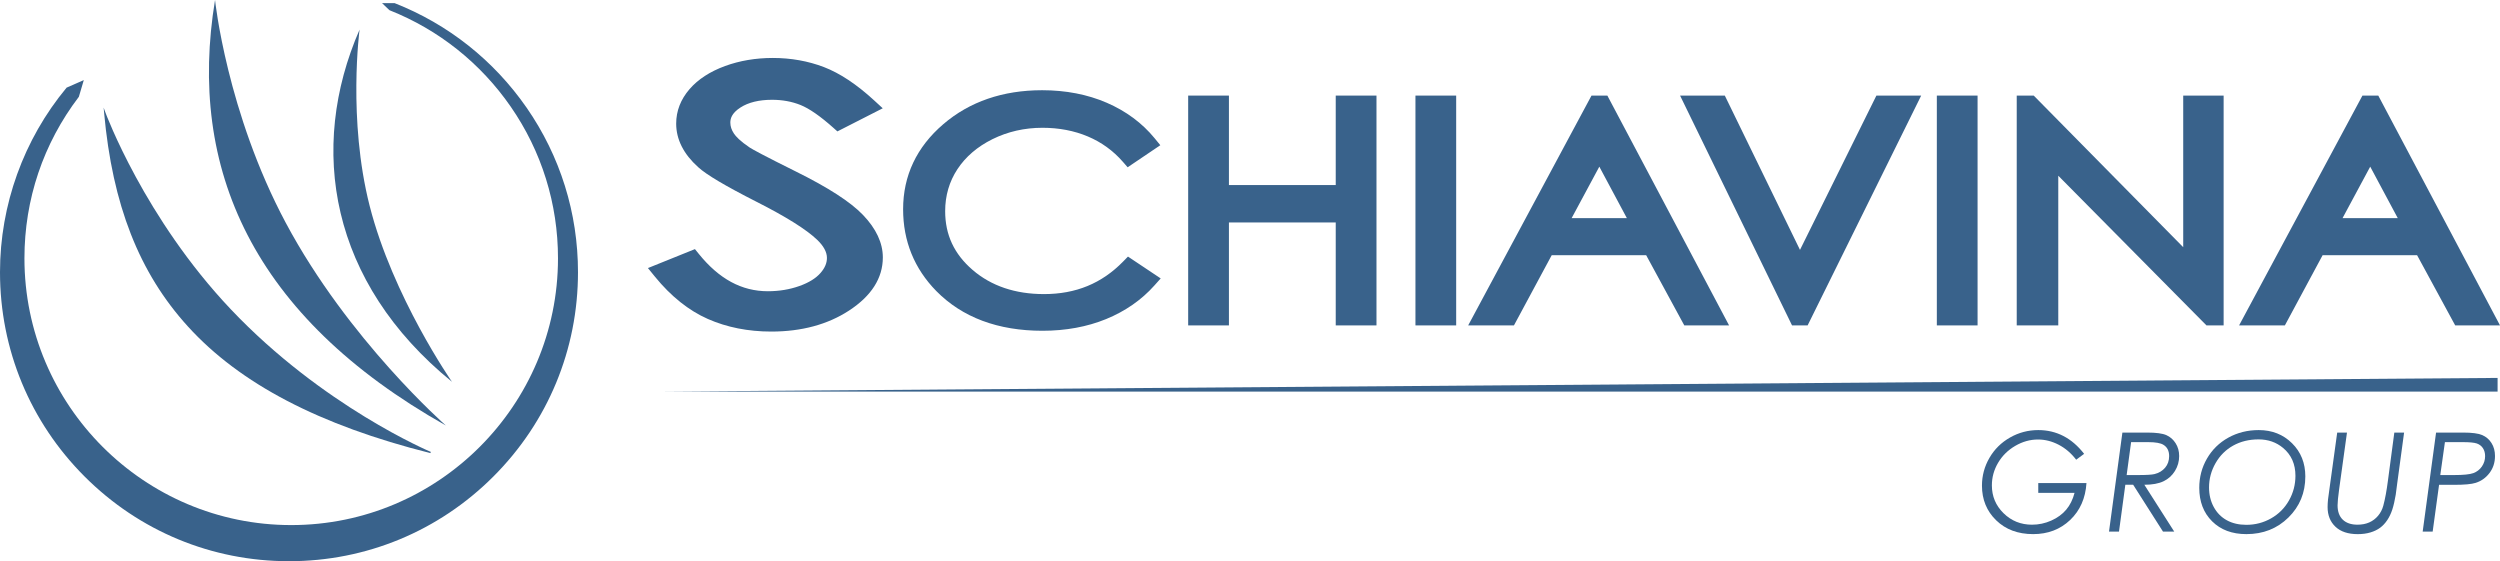
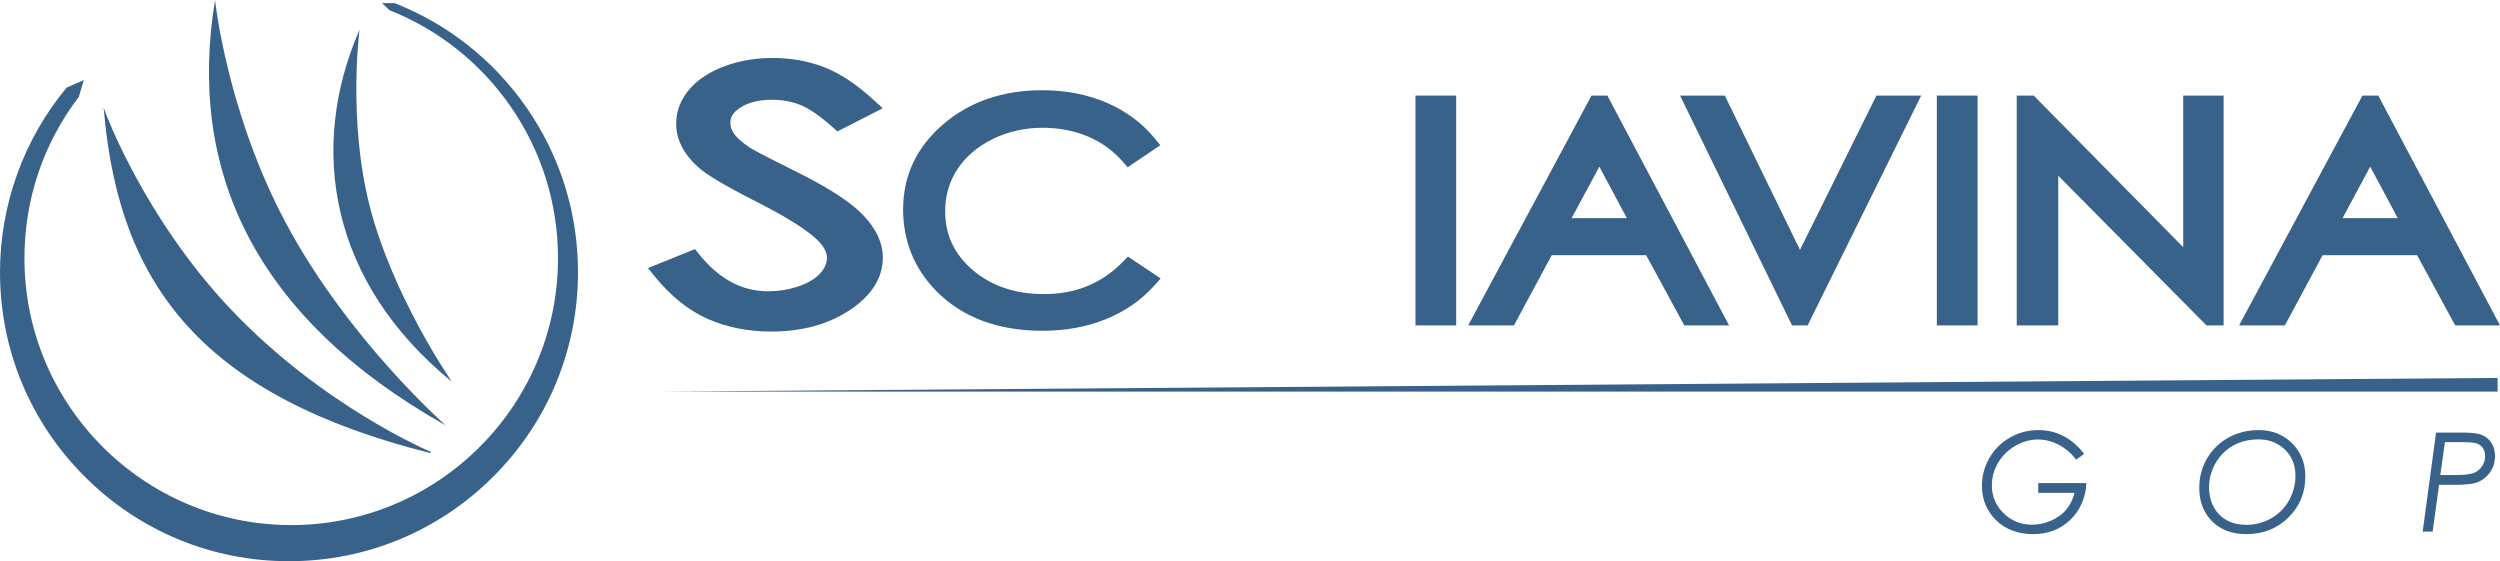
<svg xmlns="http://www.w3.org/2000/svg" version="1.1" id="Livello_1" x="0px" y="0px" width="208.479px" height="46.8px" viewBox="-15.966 0.103 208.479 46.8" enable-background="new -15.966 0.103 208.479 46.8" xml:space="preserve">
  <g id="Logo_Originale" display="none">
    <path display="inline" fill="#FFFFFF" d="M221.949,625.487c-11.162,0-20.21-9.048-20.21-20.21c0-11.161,9.048-20.21,20.21-20.21   c11.162,0,20.209,9.048,20.209,20.21C242.158,616.438,233.111,625.487,221.949,625.487" />
    <path display="inline" fill="#F4C001" d="M221.949,583.439c-3.545,0-7.07,0.875-10.192,2.529c0,0-0.008,0.525-0.03,0.706   l0.231-0.145c3.057-1.636,6.512-2.5,9.991-2.5c11.715,0,21.246,9.531,21.246,21.247s-9.531,21.247-21.246,21.247   c-6.36,0-12.33-2.822-16.392-7.744c-0.014-0.017-0.028-0.034-0.042-0.052l-0.04-0.047c-0.057,0.177-0.26,0.411-0.42,0.427   l0.027,0.024c0.013,0.016,0.026,0.032,0.04,0.048c4.174,5.043,10.303,7.934,16.827,7.934c12.041,0,21.837-9.796,21.837-21.837   C243.786,593.235,233.99,583.439,221.949,583.439z" />
    <g display="inline">
      <g>
        <path fill="#00B5DC" d="M212.008,612.094h-1.579v4.647h1.579c1.048,0,1.579-0.531,1.579-1.579v-1.489     C213.587,612.625,213.055,612.094,212.008,612.094z M212.008,616.263h-1.101v-3.691h1.101c0.741,0,1.101,0.36,1.101,1.101v1.489     C213.109,615.902,212.748,616.263,212.008,616.263z" />
        <rect x="214.612" y="612.094" fill="#00B5DC" width="0.478" height="4.647" />
        <polygon fill="#00B5DC" points="216.115,616.741 218.975,616.741 218.975,616.263 216.593,616.263 216.593,614.656      218.677,614.656 218.677,614.178 216.593,614.178 216.593,612.572 218.975,612.572 218.975,612.094 216.115,612.094    " />
-         <polygon fill="#00B5DC" points="219.917,612.572 221.108,612.572 221.108,616.741 221.586,616.741 221.586,612.572      222.777,612.572 222.777,612.094 219.917,612.094    " />
        <rect x="223.585" y="612.094" fill="#00B5DC" width="0.478" height="4.647" />
        <path fill="#00B5DC" d="M226.667,612.572c0.47,0,0.875,0.157,1.204,0.467l0.064,0.06l0.351-0.351l-0.067-0.064     c-0.412-0.392-0.934-0.591-1.551-0.591c-1.048,0-1.579,0.431-1.579,1.281c0,0.642,0.475,1.062,1.413,1.25     c0.841,0.168,1.267,0.449,1.267,0.835c0,0.54-0.36,0.803-1.101,0.803c-0.47,0-0.875-0.157-1.204-0.467l-0.064-0.06l-0.35,0.351     l0.067,0.064c0.412,0.392,0.934,0.591,1.551,0.591c1.048,0,1.579-0.431,1.579-1.281c0-0.642-0.475-1.062-1.413-1.25     c-0.841-0.168-1.267-0.449-1.267-0.835C225.566,612.834,225.926,612.572,226.667,612.572z" />
        <polygon fill="#00B5DC" points="228.762,612.572 229.953,612.572 229.953,616.741 230.431,616.741 230.431,612.572      231.622,612.572 231.622,612.094 228.762,612.094    " />
        <path fill="#00B5DC" d="M233.741,612.094h-0.423l-1.512,4.647h0.505l0.387-1.191h1.662l0.387,1.191h0.505L233.741,612.094z      M234.204,615.071h-1.348l0.674-2.077L234.204,615.071z" />
      </g>
    </g>
    <polygon display="inline" fill="#634C51" points="210.429,610.407 215.689,610.407 215.689,610.211 210.429,610.211  " />
    <g display="inline">
      <g>
        <g>
          <path fill="#634C51" d="M210.429,597.15c0-1.078,0.539-1.617,1.617-1.617s1.617,0.539,1.617,1.617v0.809h-2.83      c0,0.809,0.404,1.213,1.213,1.213c0.404,0,0.708-0.101,0.91-0.303l0.303,0.303c-0.269,0.27-0.674,0.404-1.213,0.404      c-1.078,0-1.617-0.539-1.617-1.617V597.15L210.429,597.15z M212.046,595.937c-0.809,0-1.213,0.404-1.213,1.213v0.404h2.426      v-0.404C213.259,596.341,212.855,595.937,212.046,595.937z" />
          <path fill="#634C51" d="M215.704,599.576H215.3v-6.065h0.404L215.704,599.576L215.704,599.576z" />
          <path fill="#634C51" d="M217.341,597.15c0-1.078,0.539-1.617,1.617-1.617s1.617,0.539,1.617,1.617v0.809h-2.83      c0,0.809,0.404,1.213,1.213,1.213c0.404,0,0.708-0.101,0.91-0.303l0.303,0.303c-0.269,0.27-0.674,0.404-1.213,0.404      c-1.078,0-1.617-0.539-1.617-1.617V597.15L217.341,597.15z M218.959,595.937c-0.809,0-1.213,0.404-1.213,1.213v0.404h2.426      v-0.404C220.172,596.341,219.767,595.937,218.959,595.937z" />
          <path fill="#634C51" d="M225.363,597.15v2.426h-0.404v-2.426c0-0.809-0.404-1.213-1.213-1.213c-0.809,0-1.213,0.404-1.213,1.213      v2.426h-0.404v-4.043h0.404v0.404c0.269-0.27,0.674-0.404,1.213-0.404C224.824,595.532,225.363,596.071,225.363,597.15z" />
          <path fill="#634C51" d="M229.83,595.937v-0.404h0.404v4.043h-0.404v-0.404c-0.269,0.27-0.674,0.404-1.213,0.404      c-1.078,0-1.617-0.539-1.617-1.617v-0.809c0-1.078,0.539-1.617,1.617-1.617C229.156,595.532,229.56,595.667,229.83,595.937z       M229.83,597.15c0-0.809-0.404-1.213-1.213-1.213c-0.809,0-1.213,0.404-1.213,1.213v0.809c0,0.809,0.404,1.213,1.213,1.213      c0.806,0,1.21-0.402,1.213-1.205V597.15z" />
          <path fill="#634C51" d="M213.364,602.944v-0.404h0.404v4.043h-0.404v-0.404c-0.27,0.27-0.674,0.404-1.213,0.404      c-1.078,0-1.617-0.539-1.617-1.617v-0.809c0-1.078,0.539-1.617,1.617-1.617C212.689,602.54,213.094,602.675,213.364,602.944z       M213.364,604.157c0-0.809-0.404-1.213-1.213-1.213c-0.809,0-1.213,0.404-1.213,1.213v0.809c0,0.809,0.404,1.213,1.213,1.213      c0.806,0,1.21-0.402,1.213-1.205V604.157z" />
          <path fill="#634C51" d="M215.809,606.179v2.022h-0.404v-5.661h0.404v0.404c0.27-0.27,0.674-0.404,1.213-0.404      c1.078,0,1.617,0.539,1.617,1.617v0.809c0,1.078-0.539,1.617-1.617,1.617C216.483,606.584,216.079,606.449,215.809,606.179z       M215.809,604.966c0,0.809,0.404,1.213,1.213,1.213s1.213-0.404,1.213-1.213v-0.809c0-0.809-0.404-1.213-1.213-1.213      c-0.806,0-1.21,0.402-1.213,1.205V604.966z" />
          <path fill="#634C51" d="M220.681,604.157v2.426h-0.404v-4.043h0.404v0.404c0.27-0.27,0.674-0.404,1.213-0.404      s0.943,0.135,1.213,0.404l-0.303,0.303c-0.202-0.202-0.505-0.303-0.91-0.303C221.085,602.944,220.681,603.349,220.681,604.157z" />
          <path fill="#634C51" d="M224.335,601.731v-0.404h0.404v0.404H224.335z M224.739,606.584h-0.404v-4.043h0.404V606.584z" />
          <path fill="#634C51" d="M226.781,606.584h-0.404v-6.065h0.404V606.584z" />
-           <path fill="#634C51" d="M228.417,604.157c0-1.078,0.539-1.617,1.617-1.617s1.617,0.539,1.617,1.617v0.809h-2.83      c0,0.809,0.404,1.213,1.213,1.213c0.404,0,0.708-0.101,0.91-0.303l0.303,0.303c-0.27,0.27-0.674,0.404-1.213,0.404      c-1.078,0-1.617-0.539-1.617-1.617V604.157L228.417,604.157z M230.035,602.944c-0.809,0-1.213,0.404-1.213,1.213v0.404h2.426      v-0.404C231.248,603.349,230.844,602.944,230.035,602.944z" />
        </g>
      </g>
    </g>
    <path display="inline" fill="#F4C001" d="M197.207,604.842c0.839,0.632,1.662,1.662,2.335,2.823   c-0.32-1.078-0.599-2.167-0.831-3.264c-0.006-0.007-0.011-0.013-0.017-0.021c-0.405-0.522-0.968-0.882-1.588-1.014   c-0.303-0.065-0.594-0.194-0.853-0.391c-0.007-0.005-0.014-0.009-0.02-0.014c-0.004-0.003-0.007-0.006-0.01-0.009   c-0.154-0.121-0.296-0.267-0.421-0.439c-0.128-0.178-0.233-0.374-0.318-0.581v-0.001c-0.269-0.648-0.356-1.407-0.467-2.118   c1.307,0.209,2.525,1.092,3.338,2.266c-0.067-0.41-0.129-0.821-0.184-1.232c-0.352-0.673-0.939-1.161-1.624-1.374   c-0.486-0.151-0.926-0.468-1.222-0.967c-0.028-0.046-0.054-0.093-0.078-0.142c-0.388-0.761-0.406-1.727-0.462-2.618   c1.282,0.325,2.415,1.313,3.121,2.552c-0.03-0.415-0.055-0.83-0.073-1.245c-0.291-0.699-0.831-1.237-1.492-1.51   c-0.471-0.194-0.88-0.549-1.131-1.073c-0.024-0.048-0.045-0.098-0.065-0.149c-0.319-0.794-0.25-1.76-0.226-2.655   c1.249,0.44,2.289,1.529,2.882,2.829c0.007-0.416,0.02-0.831,0.039-1.247c-0.227-0.726-0.718-1.313-1.353-1.646   c-0.451-0.236-0.827-0.627-1.03-1.173c-0.019-0.051-0.036-0.102-0.052-0.155c-0.246-0.822-0.091-1.782,0.014-2.676   c1.205,0.552,2.144,1.737,2.616,3.091c0.044-0.415,0.095-0.83,0.151-1.244c-0.16-0.748-0.596-1.38-1.199-1.771   c-0.428-0.276-0.767-0.701-0.919-1.267c-0.014-0.052-0.026-0.105-0.037-0.16c-0.17-0.845,0.073-1.793,0.26-2.681   c1.15,0.662,1.976,1.934,2.323,3.333c0.096-0.481,0.2-0.961,0.312-1.439c-0.298-0.444-0.88-1.501-0.58-2.53   c0.383-1.367,2.411-2.786,2.412-2.766c0,0,0,0.001,0.001,0.002c0.004,0.087,0.631,2.344,0.295,3.554   c-0.274,0.933-1.251,1.563-1.717,1.825c-0.111,0.47-0.213,0.942-0.307,1.414c0.844-1.128,2.158-1.792,3.448-1.751   c0.013-0.001,0.028,0,0.041,0c-0.261,0.79-0.426,1.663-0.961,2.286c-0.386,0.449-0.917,0.703-1.481,0.777   c-0.551,0.07-1.054,0.382-1.419,0.845c-0.077,0.531-0.145,1.063-0.202,1.596c0.738-1.193,1.986-1.966,3.275-2.04   c0.013-0.002,0.027-0.002,0.04-0.003c-0.188,0.804-0.273,1.683-0.749,2.348c-0.344,0.48-0.849,0.778-1.404,0.902   c-0.542,0.118-1.014,0.472-1.337,0.964c-0.029,0.535-0.051,1.07-0.06,1.605c0.628-1.251,1.802-2.13,3.08-2.318   c0.013-0.003,0.027-0.005,0.04-0.007c-0.114,0.814-0.12,1.693-0.534,2.396c-0.3,0.507-0.776,0.848-1.318,1.02   c-0.53,0.166-0.969,0.56-1.246,1.078c0.019,0.535,0.044,1.069,0.083,1.603c0.514-1.302,1.605-2.281,2.862-2.582   c0.013-0.004,0.027-0.007,0.039-0.01c-0.041,0.818,0.031,1.693-0.319,2.428c-0.253,0.53-0.697,0.913-1.222,1.132   c-0.514,0.213-0.916,0.645-1.146,1.187c0.066,0.529,0.142,1.057,0.228,1.583c0.4-1.356,1.416-2.434,2.657-2.838   c0.003,0.07,0.006,0.14,0.01,0.211c0.044,0.756,0.148,1.536-0.111,2.236c-0.205,0.55-0.613,0.971-1.116,1.236   c-0.496,0.262-0.857,0.733-1.035,1.299c0.002,0.009,0.004,0.018,0.006,0.028c-0.005,0.001-0.01,0.002-0.015,0.003   c-0.01,0.034-0.022,0.067-0.031,0.102c-0.007,0.026-0.014,0.052-0.02,0.077c0.394,1.708,0.897,3.393,1.503,5.046   c0.007-0.297,0.045-0.585,0.119-0.852c0.298-1.066,1.281-1.875,2.358-2.218c-1.146,0.518-1.802,1.784-1.886,3.003   c-0.056,0.812,0.099,1.61,0.339,2.386c0.72,1.652,1.546,3.266,2.481,4.828c-0.768-3.655-0.959-7.364-0.601-11   c-0.003-0.008-0.005-0.014-0.008-0.021c-0.194-0.527-0.557-0.962-1.024-1.228c-0.188-0.107-0.358-0.247-0.5-0.418   c-0.143-0.171-0.258-0.374-0.335-0.607c-0.058-0.177-0.093-0.363-0.108-0.552c0-0.001,0-0.001,0-0.001   c-0.052-0.593,0.073-1.23,0.167-1.834c1.004,0.505,1.763,1.532,2.119,2.691c0.051-0.349,0.107-0.697,0.168-1.044   c-0.112-0.635-0.462-1.181-0.961-1.529c-0.354-0.247-0.629-0.616-0.741-1.096c-0.01-0.044-0.019-0.09-0.027-0.135   c-0.119-0.715,0.115-1.502,0.298-2.237c0.954,0.593,1.617,1.683,1.87,2.867c0.082-0.343,0.169-0.686,0.261-1.026   c-0.056-0.641-0.355-1.214-0.82-1.605c-0.331-0.278-0.571-0.67-0.639-1.159c-0.007-0.045-0.012-0.091-0.015-0.137   c-0.054-0.724,0.25-1.488,0.499-2.206c0.898,0.677,1.459,1.827,1.604,3.032c0.113-0.336,0.23-0.669,0.353-1.002   c0.003-0.646-0.243-1.247-0.672-1.68c-0.305-0.306-0.509-0.72-0.532-1.214c-0.003-0.046-0.003-0.092-0.002-0.139   c0.012-0.729,0.384-1.465,0.699-2.161c0.834,0.757,1.288,1.958,1.321,3.176c0.143-0.326,0.291-0.649,0.443-0.971   c0.063-0.646-0.128-1.27-0.516-1.741c-0.275-0.333-0.441-0.765-0.419-1.262c0.002-0.046,0.005-0.092,0.011-0.139   c0.079-0.728,0.519-1.433,0.898-2.102c0.76,0.83,1.102,2.072,1.023,3.293c0.201-0.365,0.408-0.726,0.622-1.084   c-0.127-0.436-0.327-1.44,0.181-2.196c0.661-1.007,2.569-1.831,2.569-1.831c0,0.001,0.003,2.273-0.581,3.165   c-0.461,0.685-1.413,0.944-1.858,1.036c-0.21,0.352-0.414,0.707-0.611,1.065c0.973-0.695,2.206-0.895,3.24-0.531   c0.011,0.003,0.022,0.007,0.033,0.011c-0.414,0.572-0.772,1.236-1.365,1.603c-0.428,0.264-0.922,0.333-1.398,0.248   c-0.464-0.085-0.951,0.039-1.365,0.32c-0.199,0.41-0.391,0.823-0.574,1.239c0.904-0.775,2.112-1.08,3.174-0.81   c0.011,0.002,0.023,0.005,0.033,0.008c-0.358,0.602-0.653,1.292-1.209,1.708c-0.402,0.3-0.887,0.411-1.368,0.369   c-0.469-0.043-0.942,0.122-1.329,0.436c-0.161,0.425-0.316,0.852-0.461,1.283c0.829-0.851,2.005-1.26,3.087-1.084   c0.011,0.001,0.023,0.003,0.034,0.005c-0.301,0.629-0.532,1.339-1.048,1.801c-0.372,0.333-0.846,0.487-1.328,0.487   c-0.471-0.002-0.928,0.205-1.285,0.552c-0.122,0.438-0.239,0.876-0.345,1.318c0.75-0.921,1.884-1.433,2.979-1.354   c0.011,0,0.023,0.001,0.034,0.001c-0.243,0.652-0.409,1.378-0.881,1.883c-0.341,0.364-0.799,0.559-1.279,0.602   c-0.47,0.04-0.907,0.287-1.232,0.665c-0.083,0.445-0.157,0.892-0.222,1.34c0.672-0.994,1.771-1.606,2.879-1.613   c-0.016,0.057-0.031,0.115-0.046,0.173c-0.159,0.623-0.275,1.281-0.664,1.781c-0.307,0.392-0.746,0.628-1.22,0.714   c-0.469,0.084-0.882,0.373-1.171,0.785c-0.001,0.008-0.002,0.016-0.003,0.024c-0.004,0-0.009-0.001-0.013-0.001   c-0.017,0.025-0.035,0.049-0.051,0.074c-0.013,0.019-0.024,0.038-0.036,0.057c-0.106,1.309-0.139,2.625-0.1,3.943   c0.139-0.479,0.335-0.923,0.586-1.299c0.776-1.159,2.248-1.715,3.642-1.67c-1.545,0.136-2.819,1.384-3.407,2.819   c-0.443,1.082-0.565,2.256-0.572,3.433c0.211,1.729,0.547,3.451,1.014,5.153c0.001,0.001,0.002,0.003,0.003,0.004   c0.101,0.157,0.082,0.351-0.037,0.459c-0.01,0.01-0.021,0.019-0.032,0.027c-0.001,0.001-0.001,0.001-0.002,0.002   c-0.001,0-0.001,0-0.002,0.001c-0.022,0.015-0.046,0.028-0.072,0.035c-0.012,0.004-0.025,0.005-0.037,0.006   c-0.006,0.001-0.011,0.002-0.017,0.003c-0.001,0-0.002,0-0.003,0c-0.126,0.012-0.263-0.054-0.345-0.182   c-1.506-2.383-2.755-4.884-3.749-7.463c-0.811-1.645-1.724-3.247-2.904-4.497c-1.394-1.475-3.247-2.37-4.628-1.748   C194.245,603.868,195.829,603.804,197.207,604.842z" />
  </g>
  <g>
    <path fill="#39628B" d="M16.946,0.366l-1.055-0.004l0.611,0.583l0.017,0.011c4.096,1.625,7.592,4.408,10.109,8.046   c2.576,3.724,3.938,8.095,3.938,12.641c0,12.267-9.98,22.247-22.247,22.247s-22.247-9.98-22.247-22.247   c0-4.914,1.57-9.571,4.539-13.469l0.411-1.392l-1.433,0.629l-0.008,0.01c-3.577,4.309-5.547,9.772-5.547,15.382   c0,6.437,2.507,12.489,7.059,17.041s10.604,7.059,17.041,7.059s12.489-2.507,17.041-7.059s7.059-10.604,7.059-17.041   c0-4.937-1.482-9.683-4.287-13.724C25.205,5.13,21.402,2.117,16.946,0.366z" />
    <path fill="#39628B" d="M-0.294,27.33c4.345,4.777,10.959,8.23,20.22,10.559l0.034-0.102c-0.089-0.037-9.019-3.807-16.678-11.892   c-7.2-7.6-10.431-16.339-10.463-16.426l-0.142-0.39l0.037,0.414C-6.59,17.182-4.369,22.85-0.294,27.33z" />
    <path fill="#39628B" d="M21.214,35.586c0,0-8.139-7.14-13.353-16.909C2.943,9.463,1.966,0.103,1.966,0.103   C-0.345,14.134,5.085,26.495,21.214,35.586z" />
    <path fill="#39628B" d="M21.724,31.942c0,0-4.935-7.084-6.868-14.686C13.024,10.05,14.02,2.57,14.02,2.57   C9.694,12.489,11.558,23.661,21.724,31.942z" />
    <path fill="#39628B" d="M43.063,26.702c1.582,0.698,3.363,1.051,5.294,1.051c2.521,0,4.7-0.589,6.478-1.75   c1.872-1.221,2.82-2.713,2.82-4.434c0-1.206-0.558-2.399-1.657-3.544c-1.043-1.086-2.875-2.271-5.6-3.622   c-2.7-1.341-3.584-1.827-3.849-1.998c-0.805-0.541-1.158-0.932-1.312-1.165c-0.201-0.303-0.299-0.601-0.299-0.91   c0-0.309,0.088-0.776,0.85-1.265c0.661-0.425,1.546-0.64,2.631-0.64c0.857,0,1.656,0.147,2.375,0.436   c0.728,0.293,1.643,0.928,2.72,1.887l0.352,0.313l3.781-1.927l-0.731-0.671c-1.448-1.329-2.852-2.259-4.174-2.766   c-1.318-0.504-2.752-0.76-4.261-0.76c-1.424,0-2.765,0.227-3.984,0.673c-1.257,0.461-2.252,1.108-2.957,1.923   c-0.742,0.856-1.118,1.825-1.118,2.879c0,1.317,0.617,2.539,1.835,3.632c0.676,0.623,2.273,1.57,4.88,2.894   c2.445,1.239,4.141,2.302,5.038,3.159c0.543,0.519,0.819,1.028,0.819,1.514c0,0.433-0.174,0.843-0.533,1.254   c-0.385,0.443-0.976,0.809-1.755,1.087c-0.815,0.291-1.703,0.438-2.638,0.438c-2.181,0-4.066-1.019-5.761-3.116l-0.321-0.397   l-3.92,1.581l0.59,0.725C39.987,24.815,41.469,25.999,43.063,26.702z" />
    <path fill="#39628B" d="M70.967,27.686c1.94,0,3.726-0.328,5.308-0.976c1.597-0.654,2.95-1.595,4.023-2.797l0.528-0.592   l-2.729-1.822l-0.4,0.41c-1.785,1.829-3.947,2.718-6.607,2.718c-2.391,0-4.391-0.676-5.944-2.01   c-1.543-1.326-2.293-2.931-2.293-4.906c0-1.291,0.343-2.468,1.02-3.497c0.684-1.04,1.667-1.883,2.923-2.506   c1.271-0.63,2.674-0.95,4.171-0.95c1.375,0,2.65,0.244,3.789,0.726c1.128,0.476,2.109,1.186,2.914,2.109l0.4,0.459l2.725-1.84   l-0.479-0.585c-1.037-1.265-2.381-2.261-3.995-2.959c-1.601-0.691-3.412-1.042-5.382-1.042c-3.277,0-6.05,0.953-8.242,2.832   c-2.224,1.906-3.351,4.293-3.351,7.095c0,2.65,0.93,4.944,2.766,6.819C64.278,26.572,67.258,27.686,70.967,27.686z" />
-     <polygon fill="#39628B" points="86.516,18.654 95.423,18.654 95.423,27.239 98.821,27.239 98.821,8.074 95.423,8.074    95.423,15.535 86.516,15.535 86.516,8.074 83.118,8.074 83.118,27.239 86.516,27.239  " />
    <rect x="102.071" y="8.074" fill="#39628B" width="3.396" height="19.165" />
    <path fill="#39628B" d="M113.432,21.387h7.88l3.178,5.852h3.735L118.074,8.074h-1.322l-10.285,19.165h3.817L113.432,21.387z    M115.096,18.292l2.308-4.291l2.296,4.291H115.096z" />
    <polygon fill="#39628B" points="134.774,27.239 144.245,8.074 140.51,8.074 134.138,20.942 127.869,8.074 124.138,8.074    133.475,27.239  " />
    <rect x="145.55" y="8.074" fill="#39628B" width="3.397" height="19.165" />
    <polygon fill="#39628B" points="155.677,14.757 168.036,27.239 169.466,27.239 169.466,8.074 166.096,8.074 166.096,20.717    153.629,8.074 152.212,8.074 152.212,27.239 155.677,27.239  " />
    <path fill="#39628B" d="M177.719,21.387h7.881l3.177,5.852h3.736L182.362,8.074h-1.321l-10.286,19.165h3.818L177.719,21.387z    M179.383,18.292l2.307-4.291l2.297,4.291H179.383z" />
    <path fill="#39628B" d="M154.009,41.202h3.026c-0.146,0.558-0.378,1.026-0.696,1.404s-0.734,0.681-1.247,0.91   c-0.513,0.228-1.049,0.342-1.606,0.342c-0.932,0-1.723-0.319-2.372-0.957c-0.65-0.638-0.974-1.412-0.974-2.322   c0-0.67,0.173-1.298,0.519-1.884s0.822-1.056,1.429-1.41c0.606-0.354,1.239-0.531,1.898-0.531c0.588,0,1.161,0.145,1.721,0.435   s1.047,0.707,1.463,1.25l0.663-0.489c-1.026-1.322-2.301-1.982-3.824-1.982c-0.842,0-1.628,0.207-2.356,0.621   s-1.3,0.979-1.716,1.696c-0.415,0.717-0.623,1.489-0.623,2.316c0,1.161,0.395,2.125,1.185,2.892s1.817,1.151,3.083,1.151   c1.232,0,2.26-0.393,3.086-1.179s1.279-1.812,1.361-3.077h-4.02L154.009,41.202L154.009,41.202z" />
-     <path fill="#39628B" d="M164.685,36.387c-0.319-0.14-0.847-0.211-1.586-0.211h-2.075l-1.117,8.26h0.833l0.529-3.908h0.654   l2.488,3.908h0.937l-2.494-3.908c0.659,0,1.191-0.097,1.595-0.289c0.404-0.193,0.723-0.48,0.958-0.862   c0.234-0.381,0.351-0.795,0.351-1.241c0-0.408-0.099-0.766-0.298-1.075C165.262,36.752,165.003,36.527,164.685,36.387z    M164.588,39.105c-0.223,0.263-0.515,0.44-0.878,0.53c-0.217,0.056-0.678,0.084-1.382,0.084h-0.949l0.371-2.746h1.415   c0.621,0,1.052,0.076,1.291,0.23c0.311,0.194,0.466,0.507,0.466,0.936C164.922,38.52,164.81,38.842,164.588,39.105z" />
    <path fill="#39628B" d="M172.393,35.968c-0.932,0-1.777,0.211-2.536,0.632c-0.758,0.421-1.351,1.002-1.78,1.744   c-0.429,0.741-0.643,1.555-0.643,2.442c0,1.15,0.357,2.08,1.072,2.791c0.715,0.711,1.668,1.067,2.858,1.067   c1.4,0,2.569-0.462,3.507-1.387c0.938-0.924,1.407-2.066,1.407-3.425c0-1.115-0.37-2.038-1.109-2.768   C174.43,36.333,173.505,35.968,172.393,35.968z M174.912,41.843c-0.361,0.635-0.858,1.131-1.491,1.489   c-0.633,0.358-1.319,0.537-2.061,0.537c-0.625,0-1.169-0.127-1.632-0.382c-0.462-0.255-0.824-0.623-1.086-1.104   s-0.393-1.026-0.393-1.632c0-0.716,0.181-1.39,0.542-2.023c0.361-0.633,0.852-1.122,1.471-1.467   c0.619-0.345,1.324-0.517,2.114-0.517c0.797,0,1.481,0.238,2.05,0.714c0.685,0.573,1.028,1.349,1.028,2.326   C175.453,40.521,175.273,41.208,174.912,41.843z" />
-     <path fill="#39628B" d="M183.168,40.18c-0.108,0.843-0.238,1.541-0.387,2.094c-0.086,0.317-0.231,0.597-0.435,0.839   s-0.449,0.427-0.734,0.554c-0.286,0.127-0.614,0.19-0.984,0.19c-0.528,0-0.936-0.139-1.226-0.418   c-0.289-0.279-0.434-0.677-0.434-1.193c0-0.266,0.043-0.713,0.13-1.342l0.654-4.728h-0.815l-0.634,4.605l-0.131,0.966   c-0.024,0.236-0.036,0.449-0.036,0.64c0,0.681,0.218,1.228,0.654,1.64s1.055,0.618,1.858,0.618c0.392,0,0.746-0.048,1.062-0.143   c0.316-0.095,0.585-0.226,0.807-0.39c0.222-0.165,0.42-0.376,0.593-0.634c0.174-0.258,0.315-0.555,0.424-0.89   c0.108-0.335,0.202-0.74,0.281-1.216l0.135-1.022l0.565-4.172H183.7L183.168,40.18z" />
    <path fill="#39628B" d="M191.029,36.384c-0.323-0.139-0.857-0.208-1.6-0.208h-2.247l-1.117,8.26h0.833l0.534-3.902h1.249   c0.858,0,1.458-0.054,1.797-0.163c0.467-0.146,0.854-0.42,1.159-0.823c0.306-0.402,0.459-0.875,0.459-1.418   c0-0.415-0.097-0.776-0.291-1.081C191.611,36.744,191.352,36.522,191.029,36.384z M191,39.009c-0.181,0.26-0.42,0.444-0.717,0.55   c-0.296,0.107-0.831,0.16-1.603,0.16h-1.147l0.387-2.746h1.469c0.578,0,0.974,0.037,1.19,0.112s0.385,0.204,0.508,0.387   c0.122,0.184,0.184,0.407,0.184,0.668C191.271,38.46,191.18,38.749,191,39.009z" />
    <polygon fill="#39628B" points="192.312,32.757 192.312,31.618 39.407,32.757  " />
  </g>
</svg>